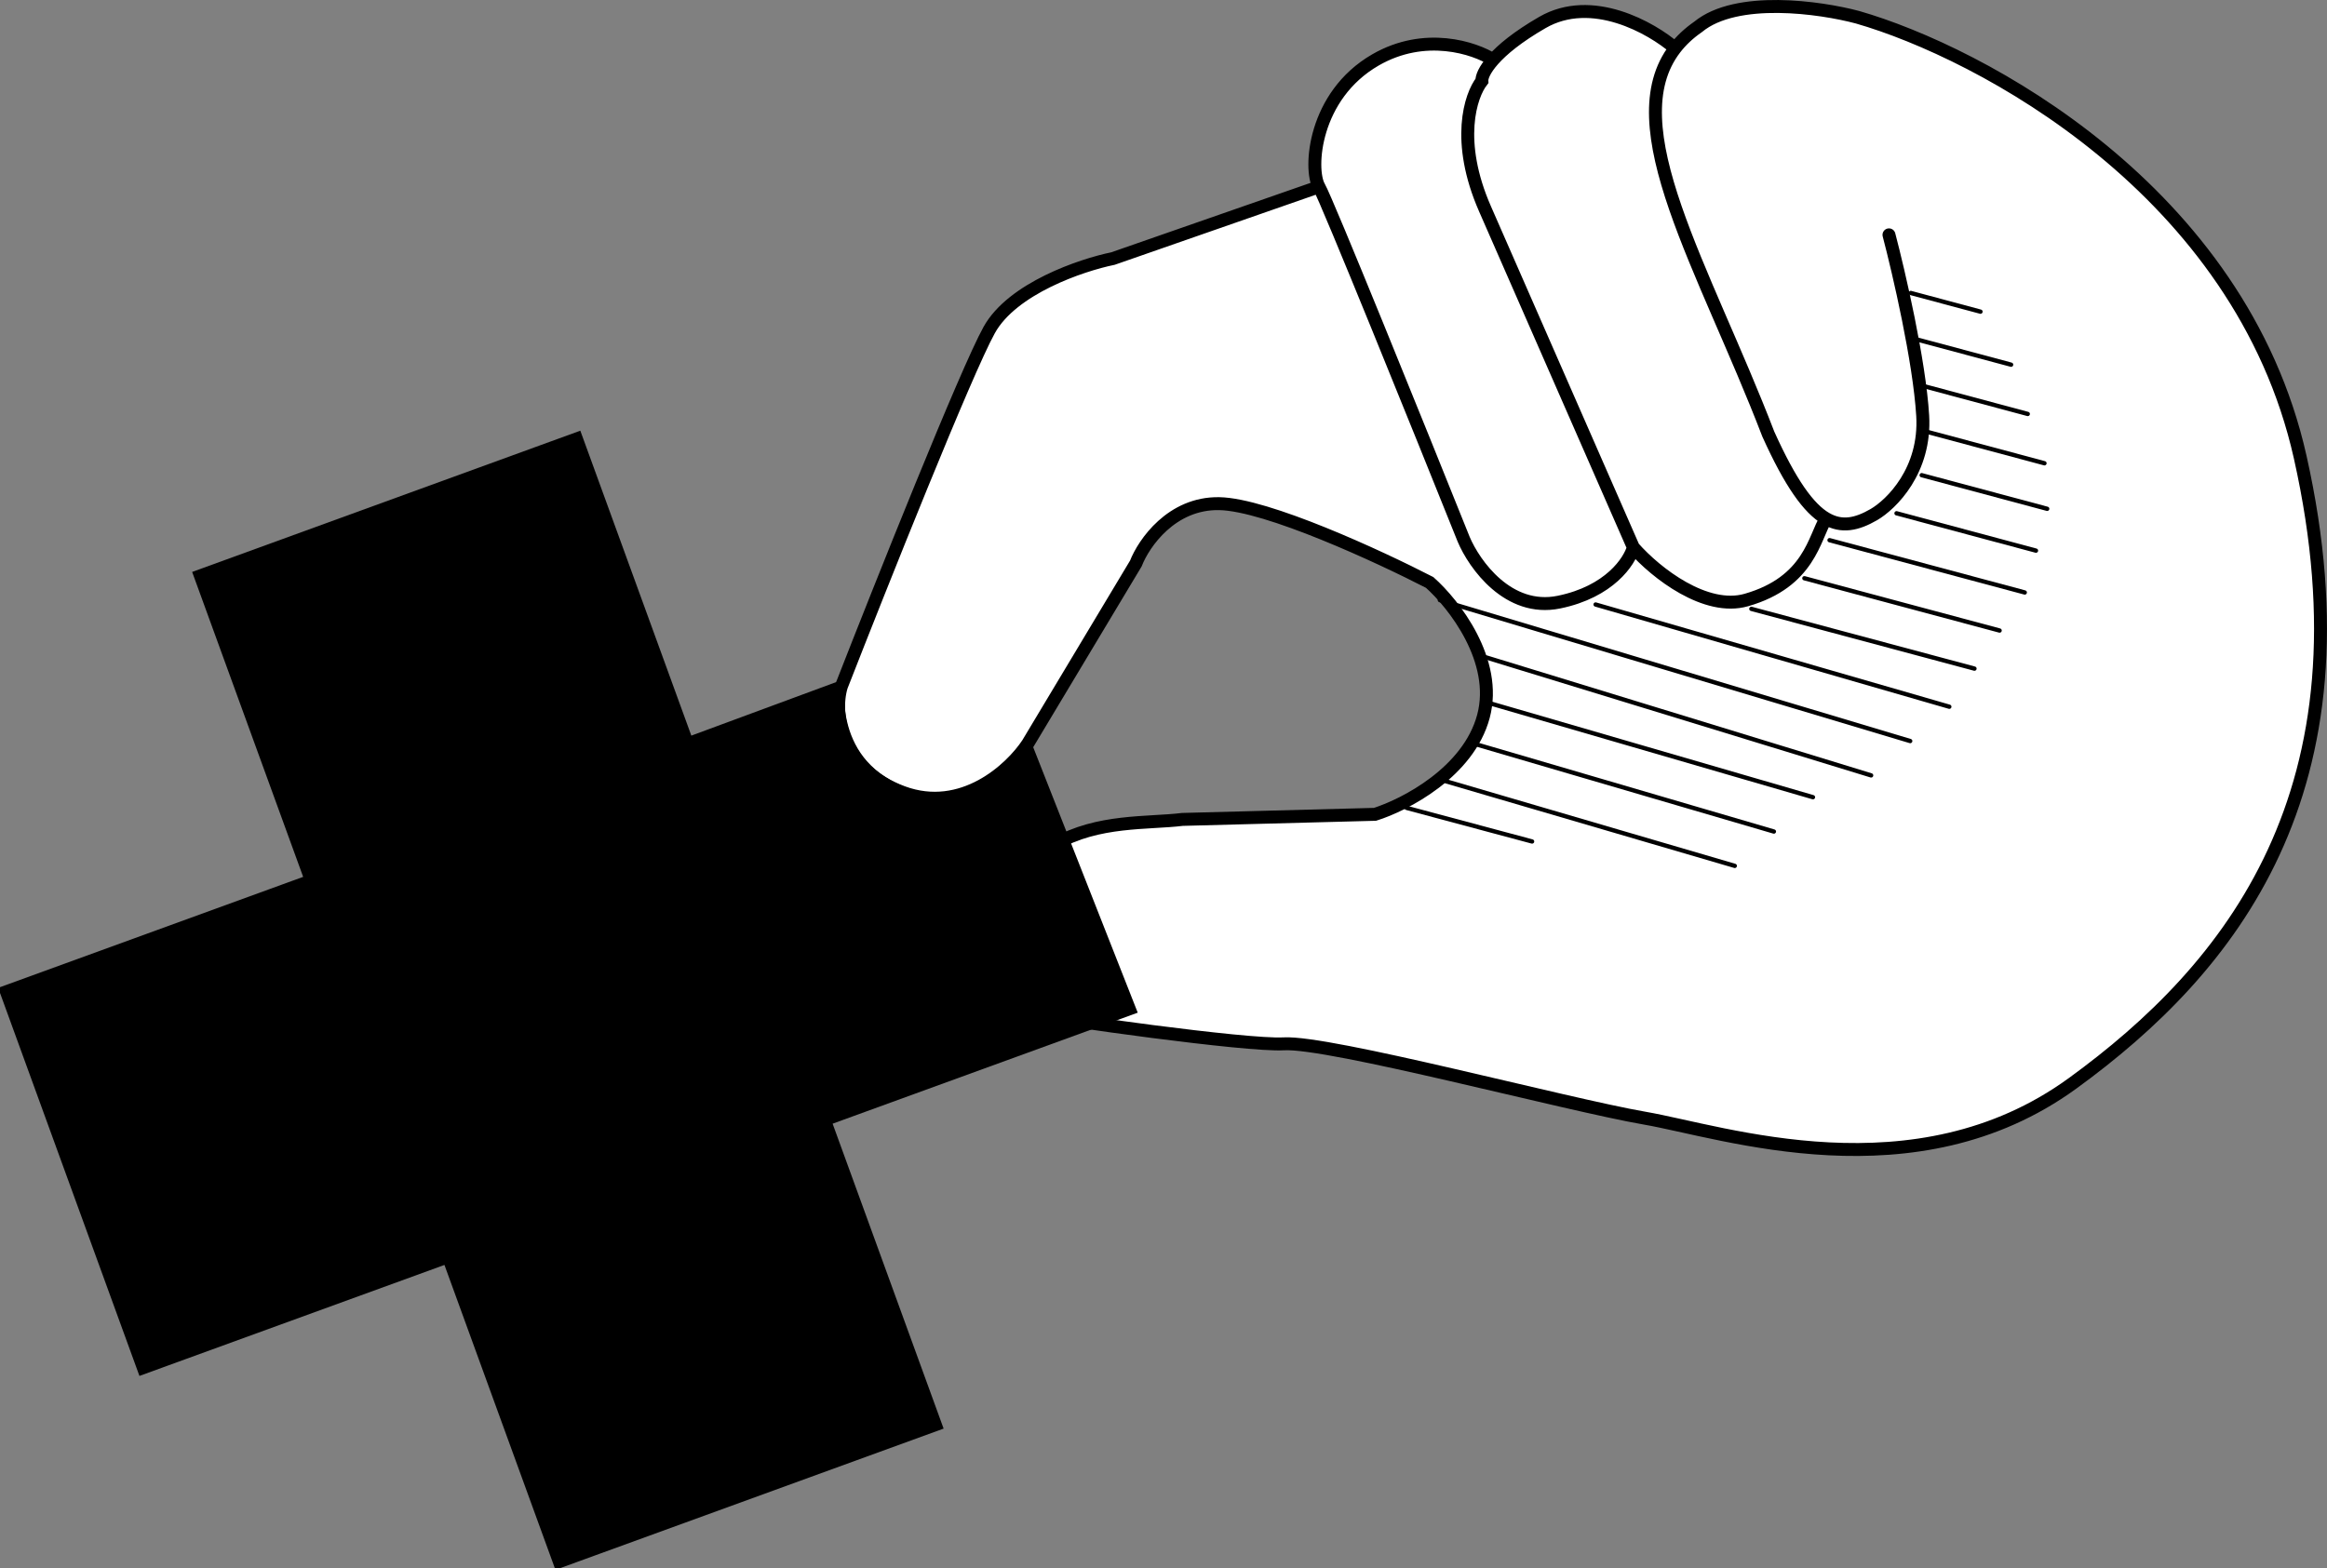
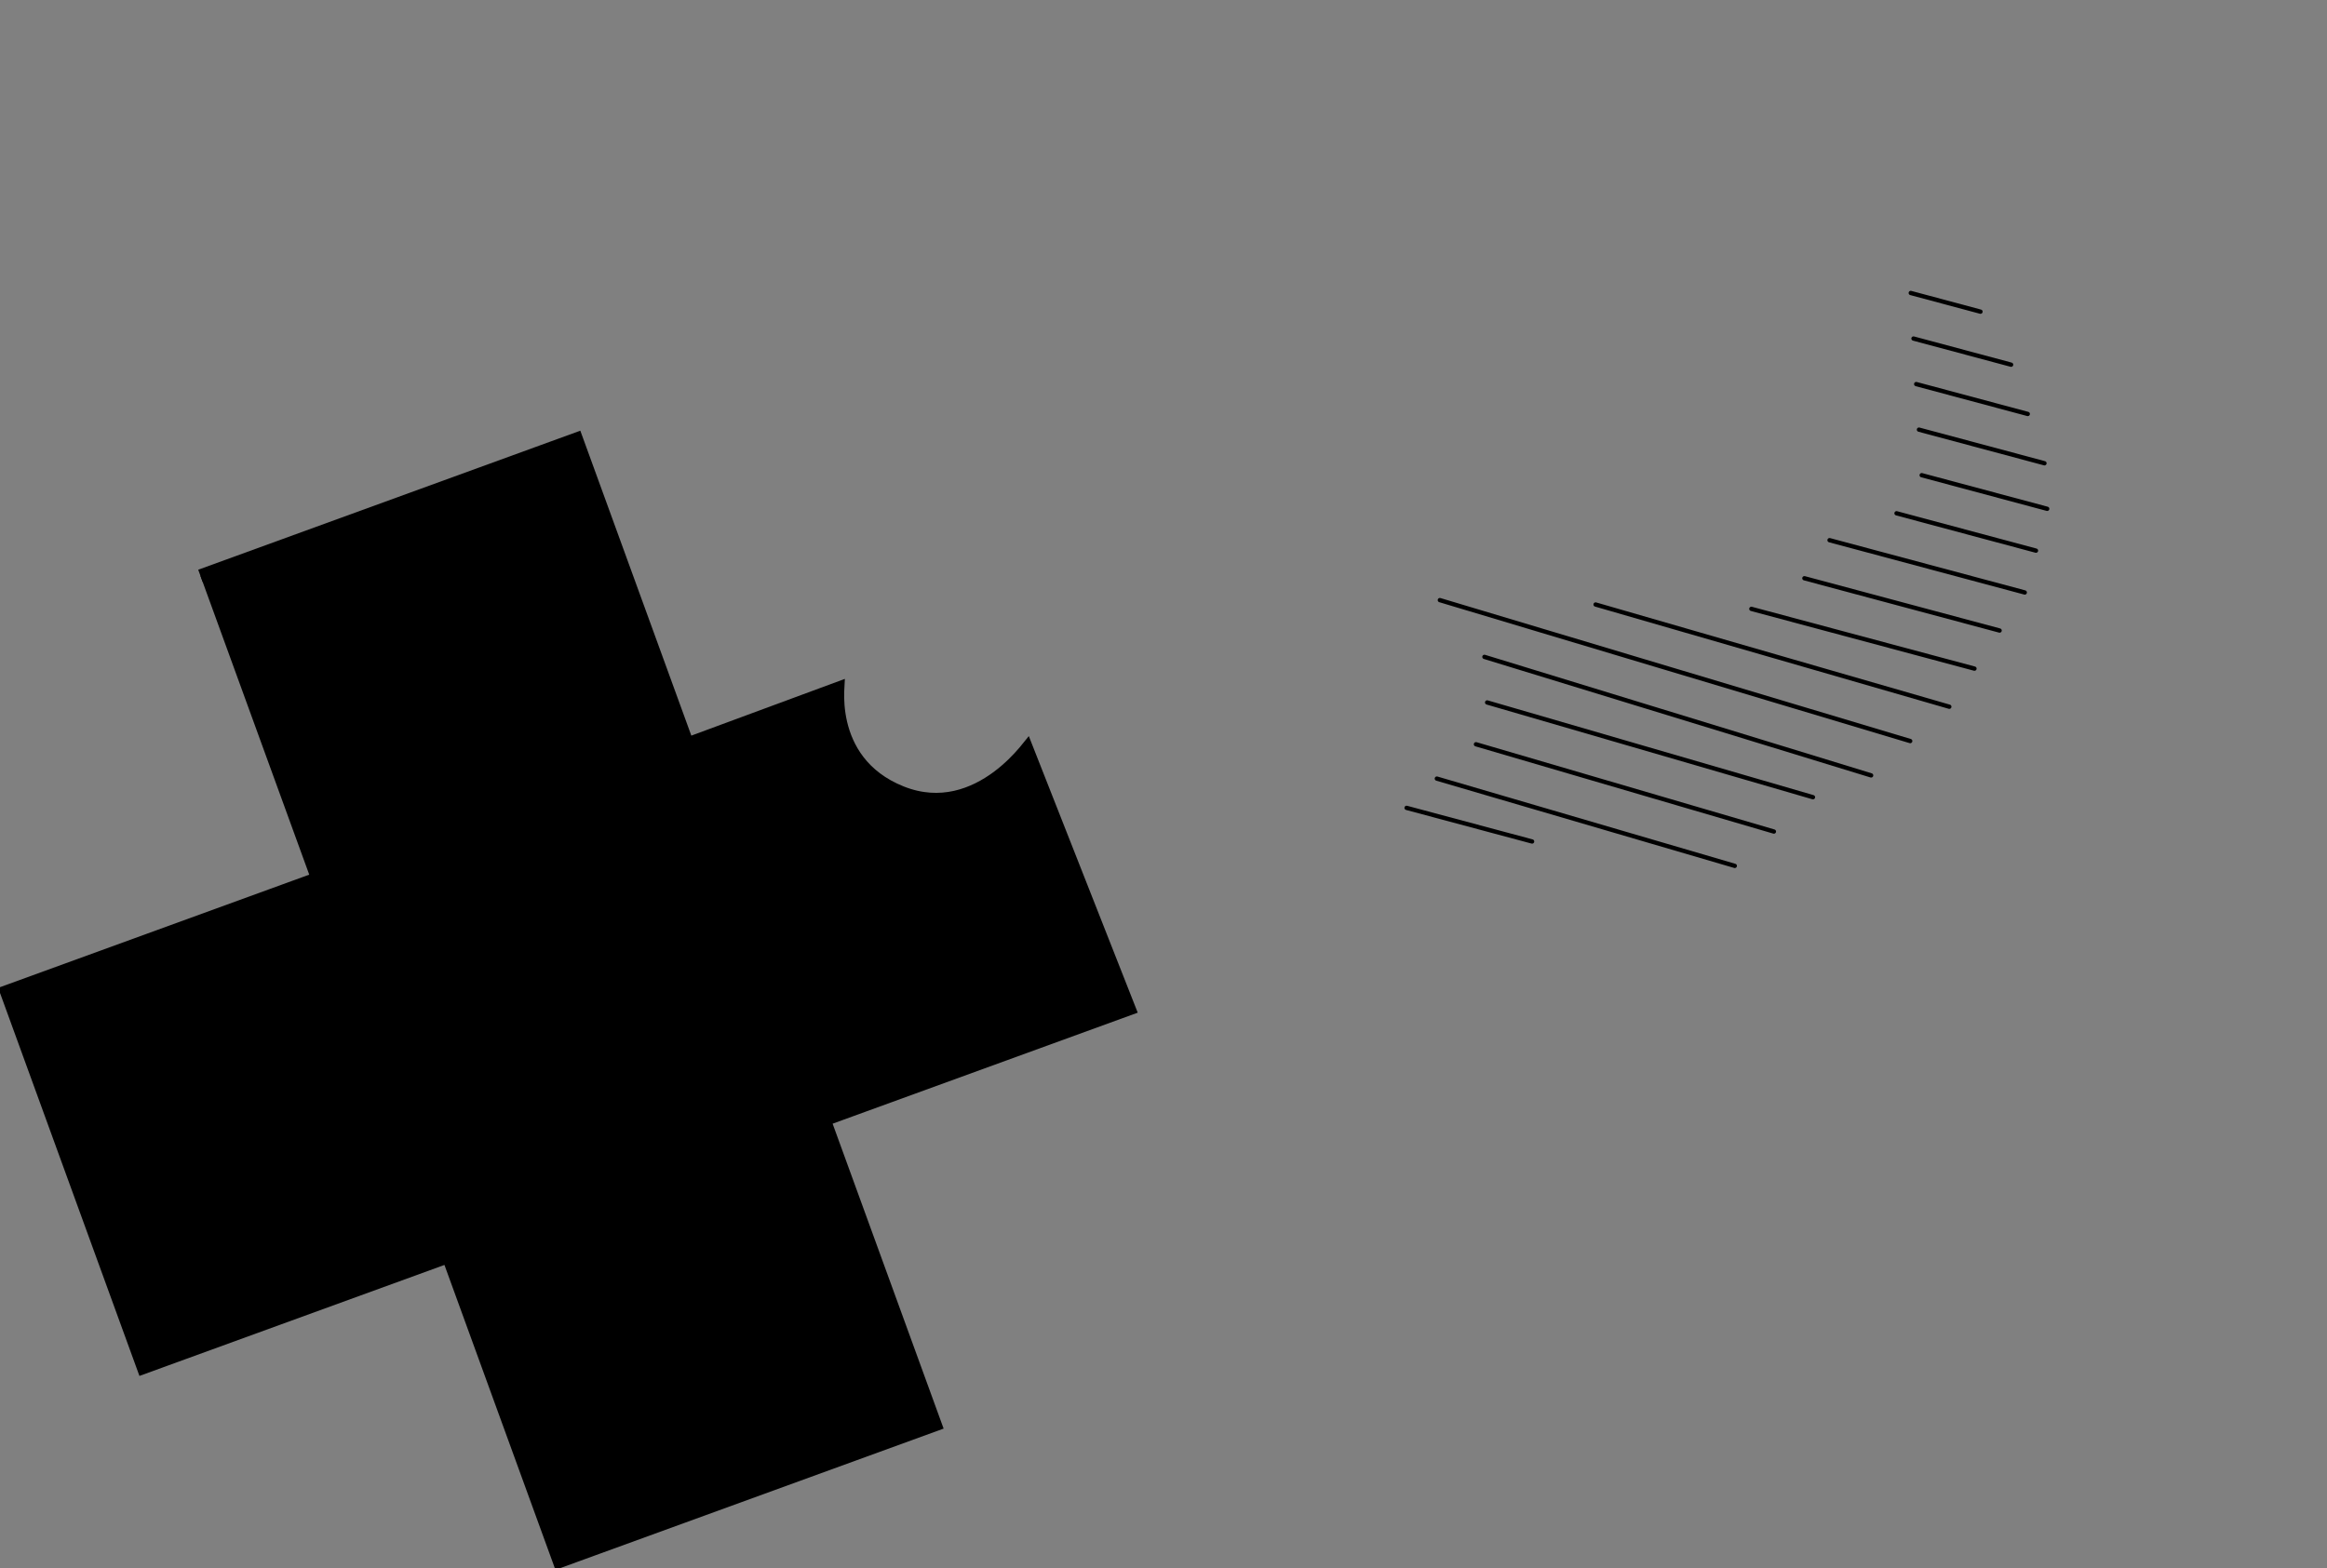
<svg xmlns="http://www.w3.org/2000/svg" fill="none" viewBox="97.37 120.01 539.84 363.86">
  <rect x="97.37" y="120.01" width="539.84" height="363.86" fill="#808080" stroke="none" />
-   <path d="M336.376 355.148c5.844 1.336 50.319 7.589 58.776 7.081 10.571-.634 65.562 14.101 83.787 17.25 18.224 3.15 62.645 18.52 99.241-8.078 36.597-26.598 70.191-67.869 52.81-145.333-13.904-61.972-74.239-93.856-102.669-102.052-8.627-2.31-28.105-5.101-37.002 2.223-2.159 1.498-3.92 3.162-5.326 4.982-5.484-4.761-19.321-12.626-30.805-5.995-5.781 3.337-9.326 6.307-11.407 8.659-4.324-2.753-15.842-6.6-27.326.031-14.355 8.288-15.454 25.329-13.086 29.43l-47.803 16.661c-7.336 1.502-23.349 6.919-28.71 16.577-5.362 9.657-25.093 59.148-34.288 82.686-2.064 6.726.324 19.5 14.208 24.609s25.135-5.397 29.025-11.289l25.074-41.82c1.839-4.707 8.279-14.076 19.324-13.891 11.044.186 37.161 12.269 48.839 18.287 5.602 4.969 15.941 18.14 12.474 31.079s-18.217 20.543-25.159 22.728l-44.667 1.18c-8.015.982-19.669.03-29.565 5.785-7.752 4.508-14.34 8.571-15.997 18.04-1.594 9.109 4.408 19.834 10.252 21.17" fill="#fff" style="fill:#fff;fill-opacity:1" />
-   <path d="M535.593 174.506c2.29 8.704 7.062 29.282 7.823 41.967.762 12.686-7.251 20.593-11.353 22.961-3.899 2.251-7.406 3.041-11.065.92m-35.005-109.133c1.406-1.82 3.167-3.484 5.326-4.982 8.897-7.324 28.375-4.533 37.002-2.223 28.43 8.196 88.765 40.08 102.669 102.052 17.381 77.465-16.213 118.735-52.81 145.333-36.596 26.598-81.017 11.228-99.241 8.078-18.225-3.149-73.216-17.884-83.787-17.25-8.457.508-52.932-5.745-58.776-7.081s-11.846-12.061-10.252-21.17c1.657-9.469 8.245-13.532 15.997-18.04 9.896-5.755 21.55-4.803 29.565-5.785l44.667-1.18c6.942-2.185 21.692-9.789 25.159-22.728s-6.872-26.11-12.474-31.079c-11.678-6.018-37.795-18.101-48.839-18.287-11.045-.185-17.485 9.184-19.324 13.891l-25.074 41.82c-3.89 5.892-15.141 16.398-29.025 11.289s-16.272-17.883-14.208-24.609c9.195-23.538 28.926-73.029 34.288-82.686s21.374-15.075 28.71-16.577l47.803-16.661m82.624-32.125c-13.852 17.921 6.771 50.926 21.608 89.524 5.137 11.381 9.359 17.268 13.397 19.609m-35.005-109.133c-5.484-4.761-19.321-12.626-30.805-5.995-5.781 3.337-9.326 6.307-11.407 8.659m32.509 113.141-34.421-78.564c-6.884-15.713-3.348-26.322-.72-29.663-.052-.875.578-2.594 2.632-4.914m32.509 113.141c5.314 6.046 16.809 14.904 26.196 12.219 14.783-4.229 15.759-14.567 18.512-18.891m-44.708 6.672c-.866 3.234-5.535 10.304-17.273 12.706s-19.62-8.724-22.094-14.587c-10.395-25.899-31.66-78.518-33.554-81.799m40.412-29.461c-4.324-2.753-15.842-6.6-27.326.031-14.355 8.288-15.454 25.329-13.086 29.43" stroke="#221302" style="stroke:#221302;stroke:color(display-p3 .133 .074 .008);stroke-opacity:1" stroke-width="3" stroke-linecap="round" />
  <path d="m540.647 187.996 16.173 4.334m-15.539 6.237 22.644 6.068m-22.015 4.499 25.879 6.934m-25.238 3.639 29.113 7.801m-28.48 2.769 29.113 7.801m-34.951 1.038 32.348 8.667m-47.887-2.426 45.287 12.135m-51.123-3.301 45.287 12.135m-57.59-5.03 51.757 13.868m-87.89-14.88 82.054 23.72m-118.186-24.738 109.116 32.704m-98.775-19.533 89.708 27.504m-89.077-16.929 75.584 21.986m-78.179-12.284 69.114 20.253m-78.189-12.284 69.115 20.252m-76.134-13.461 29.113 7.801" stroke="#221302" style="stroke:#221302;stroke:color(display-p3 .133 .074 .008);stroke-opacity:1" stroke-linecap="round" />
-   <path d="m169.111 322.972.513 1.41-1.41.513-69.348 25.24 31.75 87.234 69.349-25.241 1.409-.513.513 1.409 25.239 69.344 87.234-31.75-25.239-69.344-.513-1.41 1.409-.513 69.337-25.236-23.759-60.347q-.273.338-.59.711c-1.441 1.695-3.554 3.894-6.234 5.879-5.361 3.972-13.164 7.195-22.325 3.531-9.055-3.622-12.695-10.342-14.029-16.106-.662-2.86-.76-5.484-.694-7.39q.012-.342.029-.653l-33.478 12.376-1.414.523-.515-1.417-25.242-69.349-87.233 31.75z" fill="#FFF392" stroke="#221302" style="fill:#fff392;fill:color(display-p3 1 .953 .573);fill-opacity:1;stroke:#221302;stroke:color(display-p3 .133 .074 .008);stroke-opacity:1" stroke-width="3" />
+   <path d="m169.111 322.972.513 1.41-1.41.513-69.348 25.24 31.75 87.234 69.349-25.241 1.409-.513.513 1.409 25.239 69.344 87.234-31.75-25.239-69.344-.513-1.41 1.409-.513 69.337-25.236-23.759-60.347q-.273.338-.59.711c-1.441 1.695-3.554 3.894-6.234 5.879-5.361 3.972-13.164 7.195-22.325 3.531-9.055-3.622-12.695-10.342-14.029-16.106-.662-2.86-.76-5.484-.694-7.39q.012-.342.029-.653l-33.478 12.376-1.414.523-.515-1.417-25.242-69.349-87.233 31.75" fill="#FFF392" stroke="#221302" style="fill:#fff392;fill:color(display-p3 1 .953 .573);fill-opacity:1;stroke:#221302;stroke:color(display-p3 .133 .074 .008);stroke-opacity:1" stroke-width="3" />
</svg>